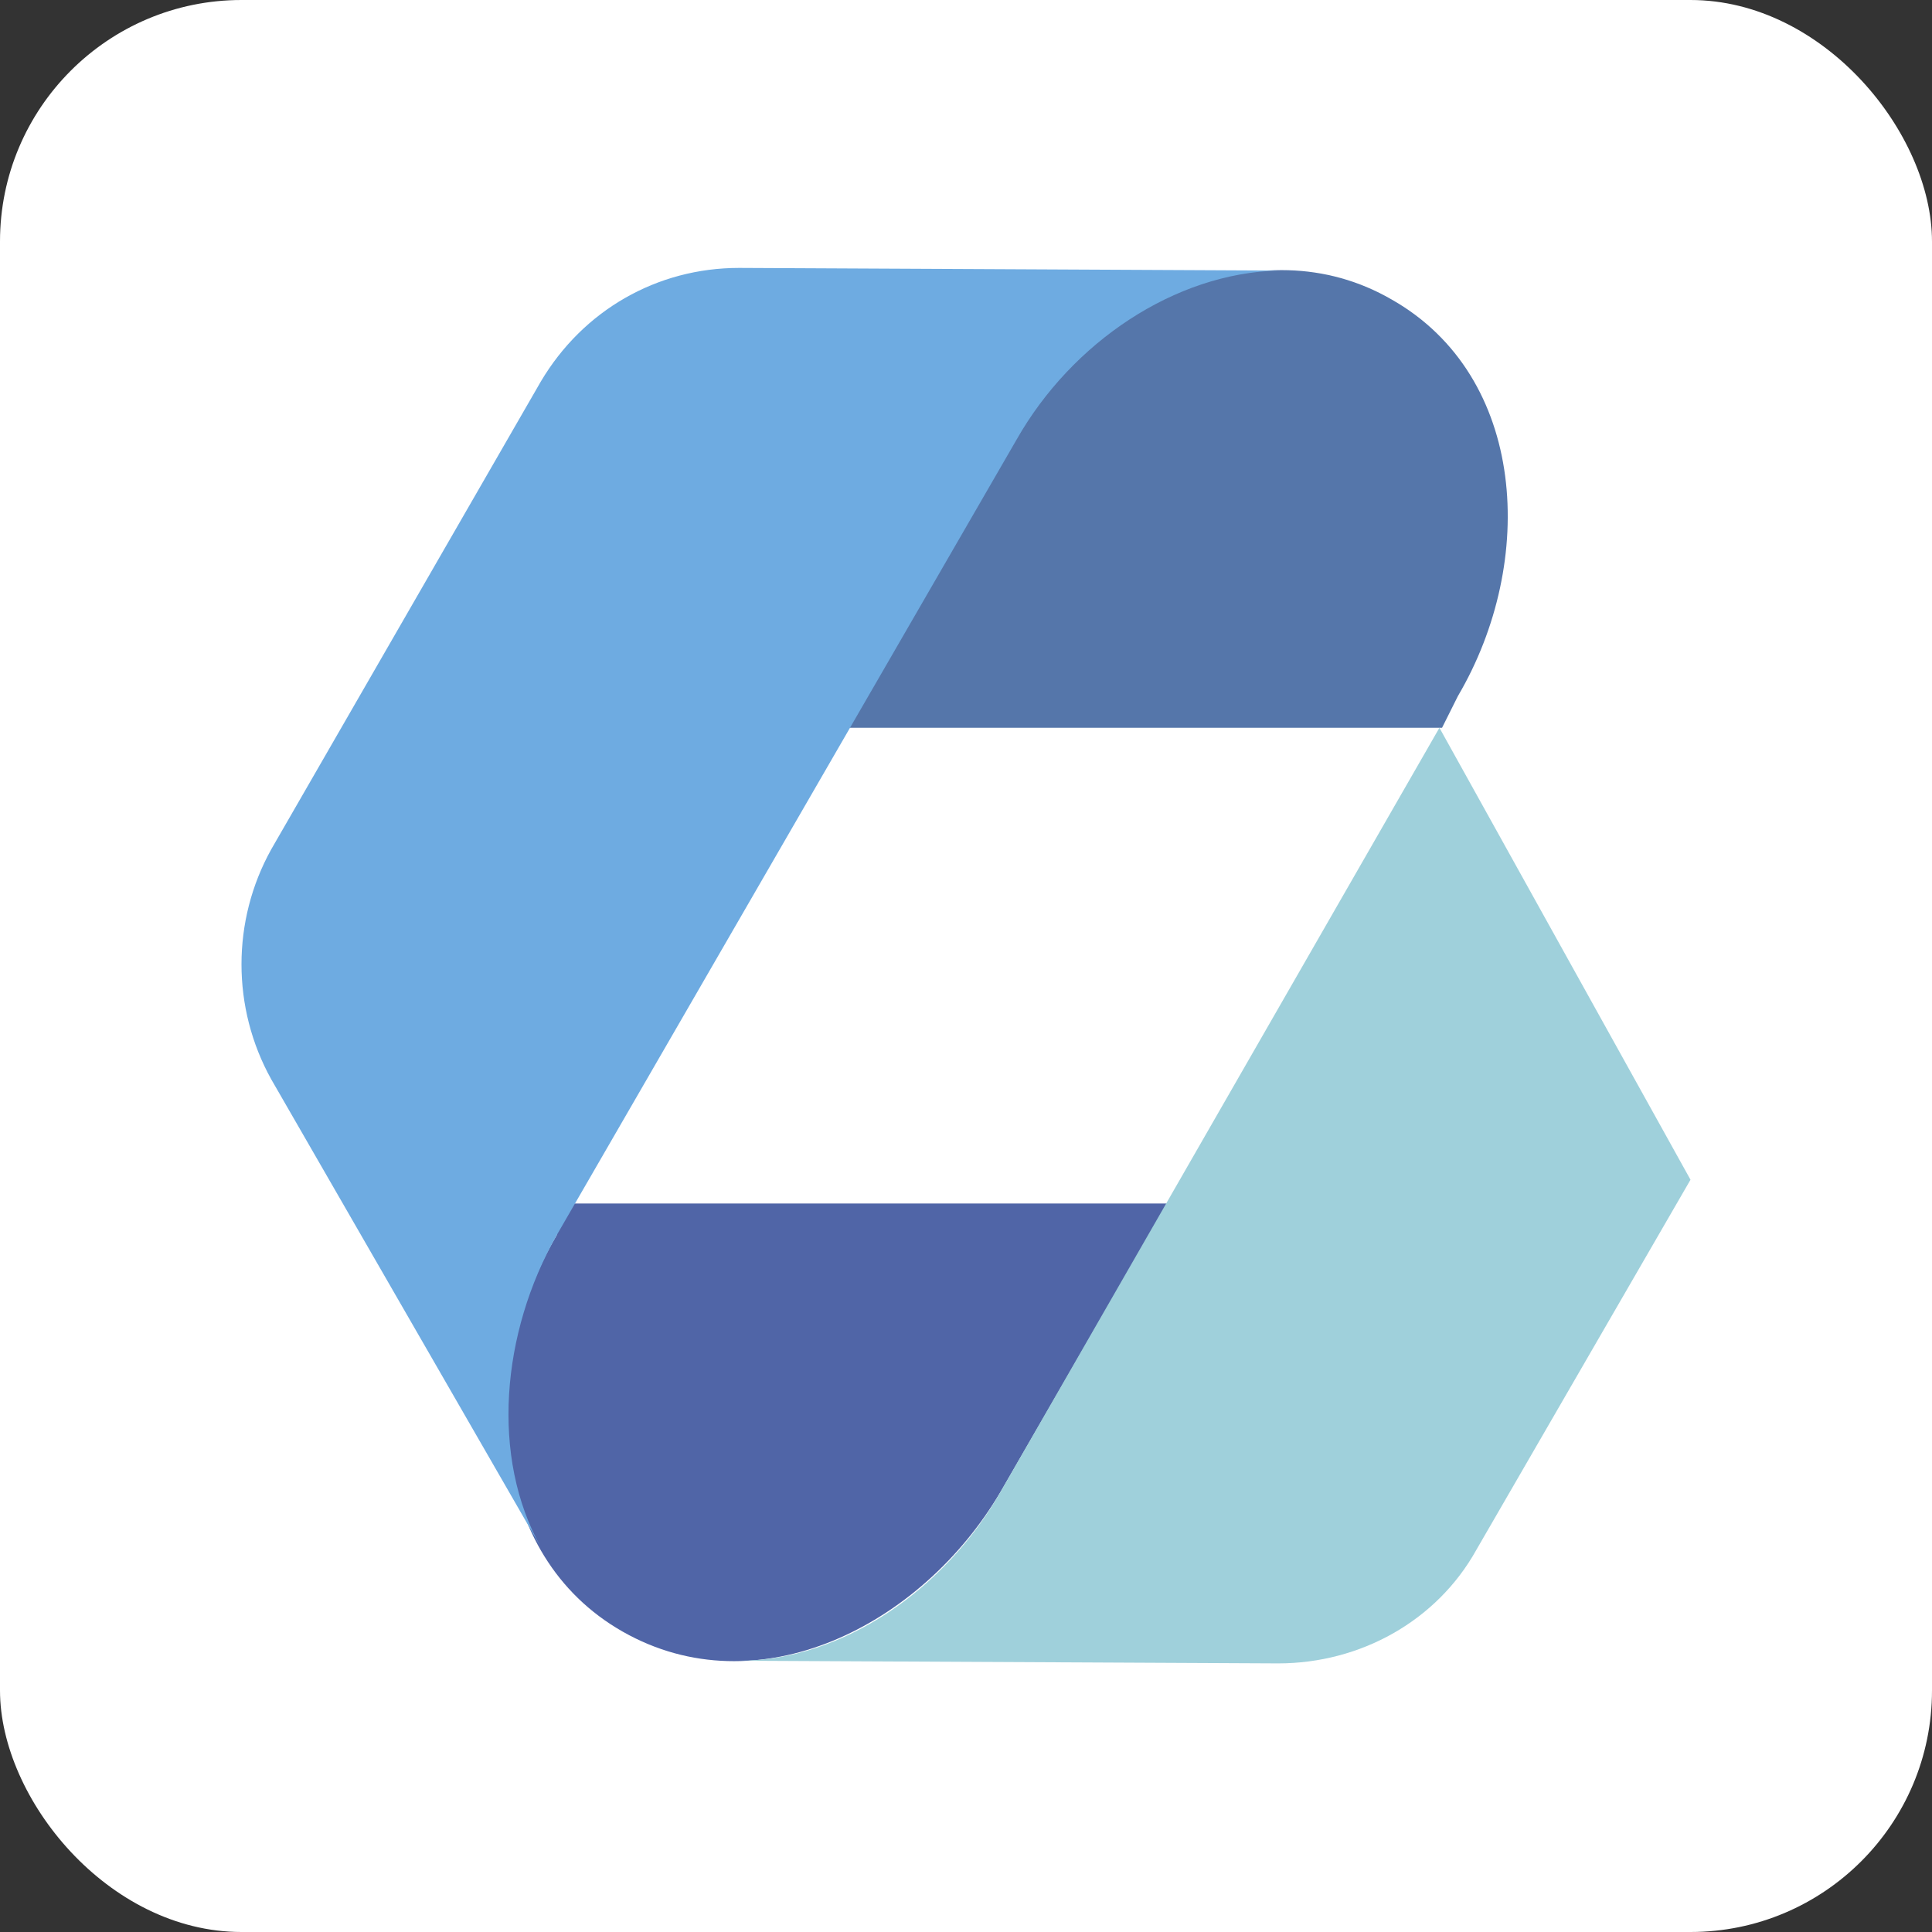
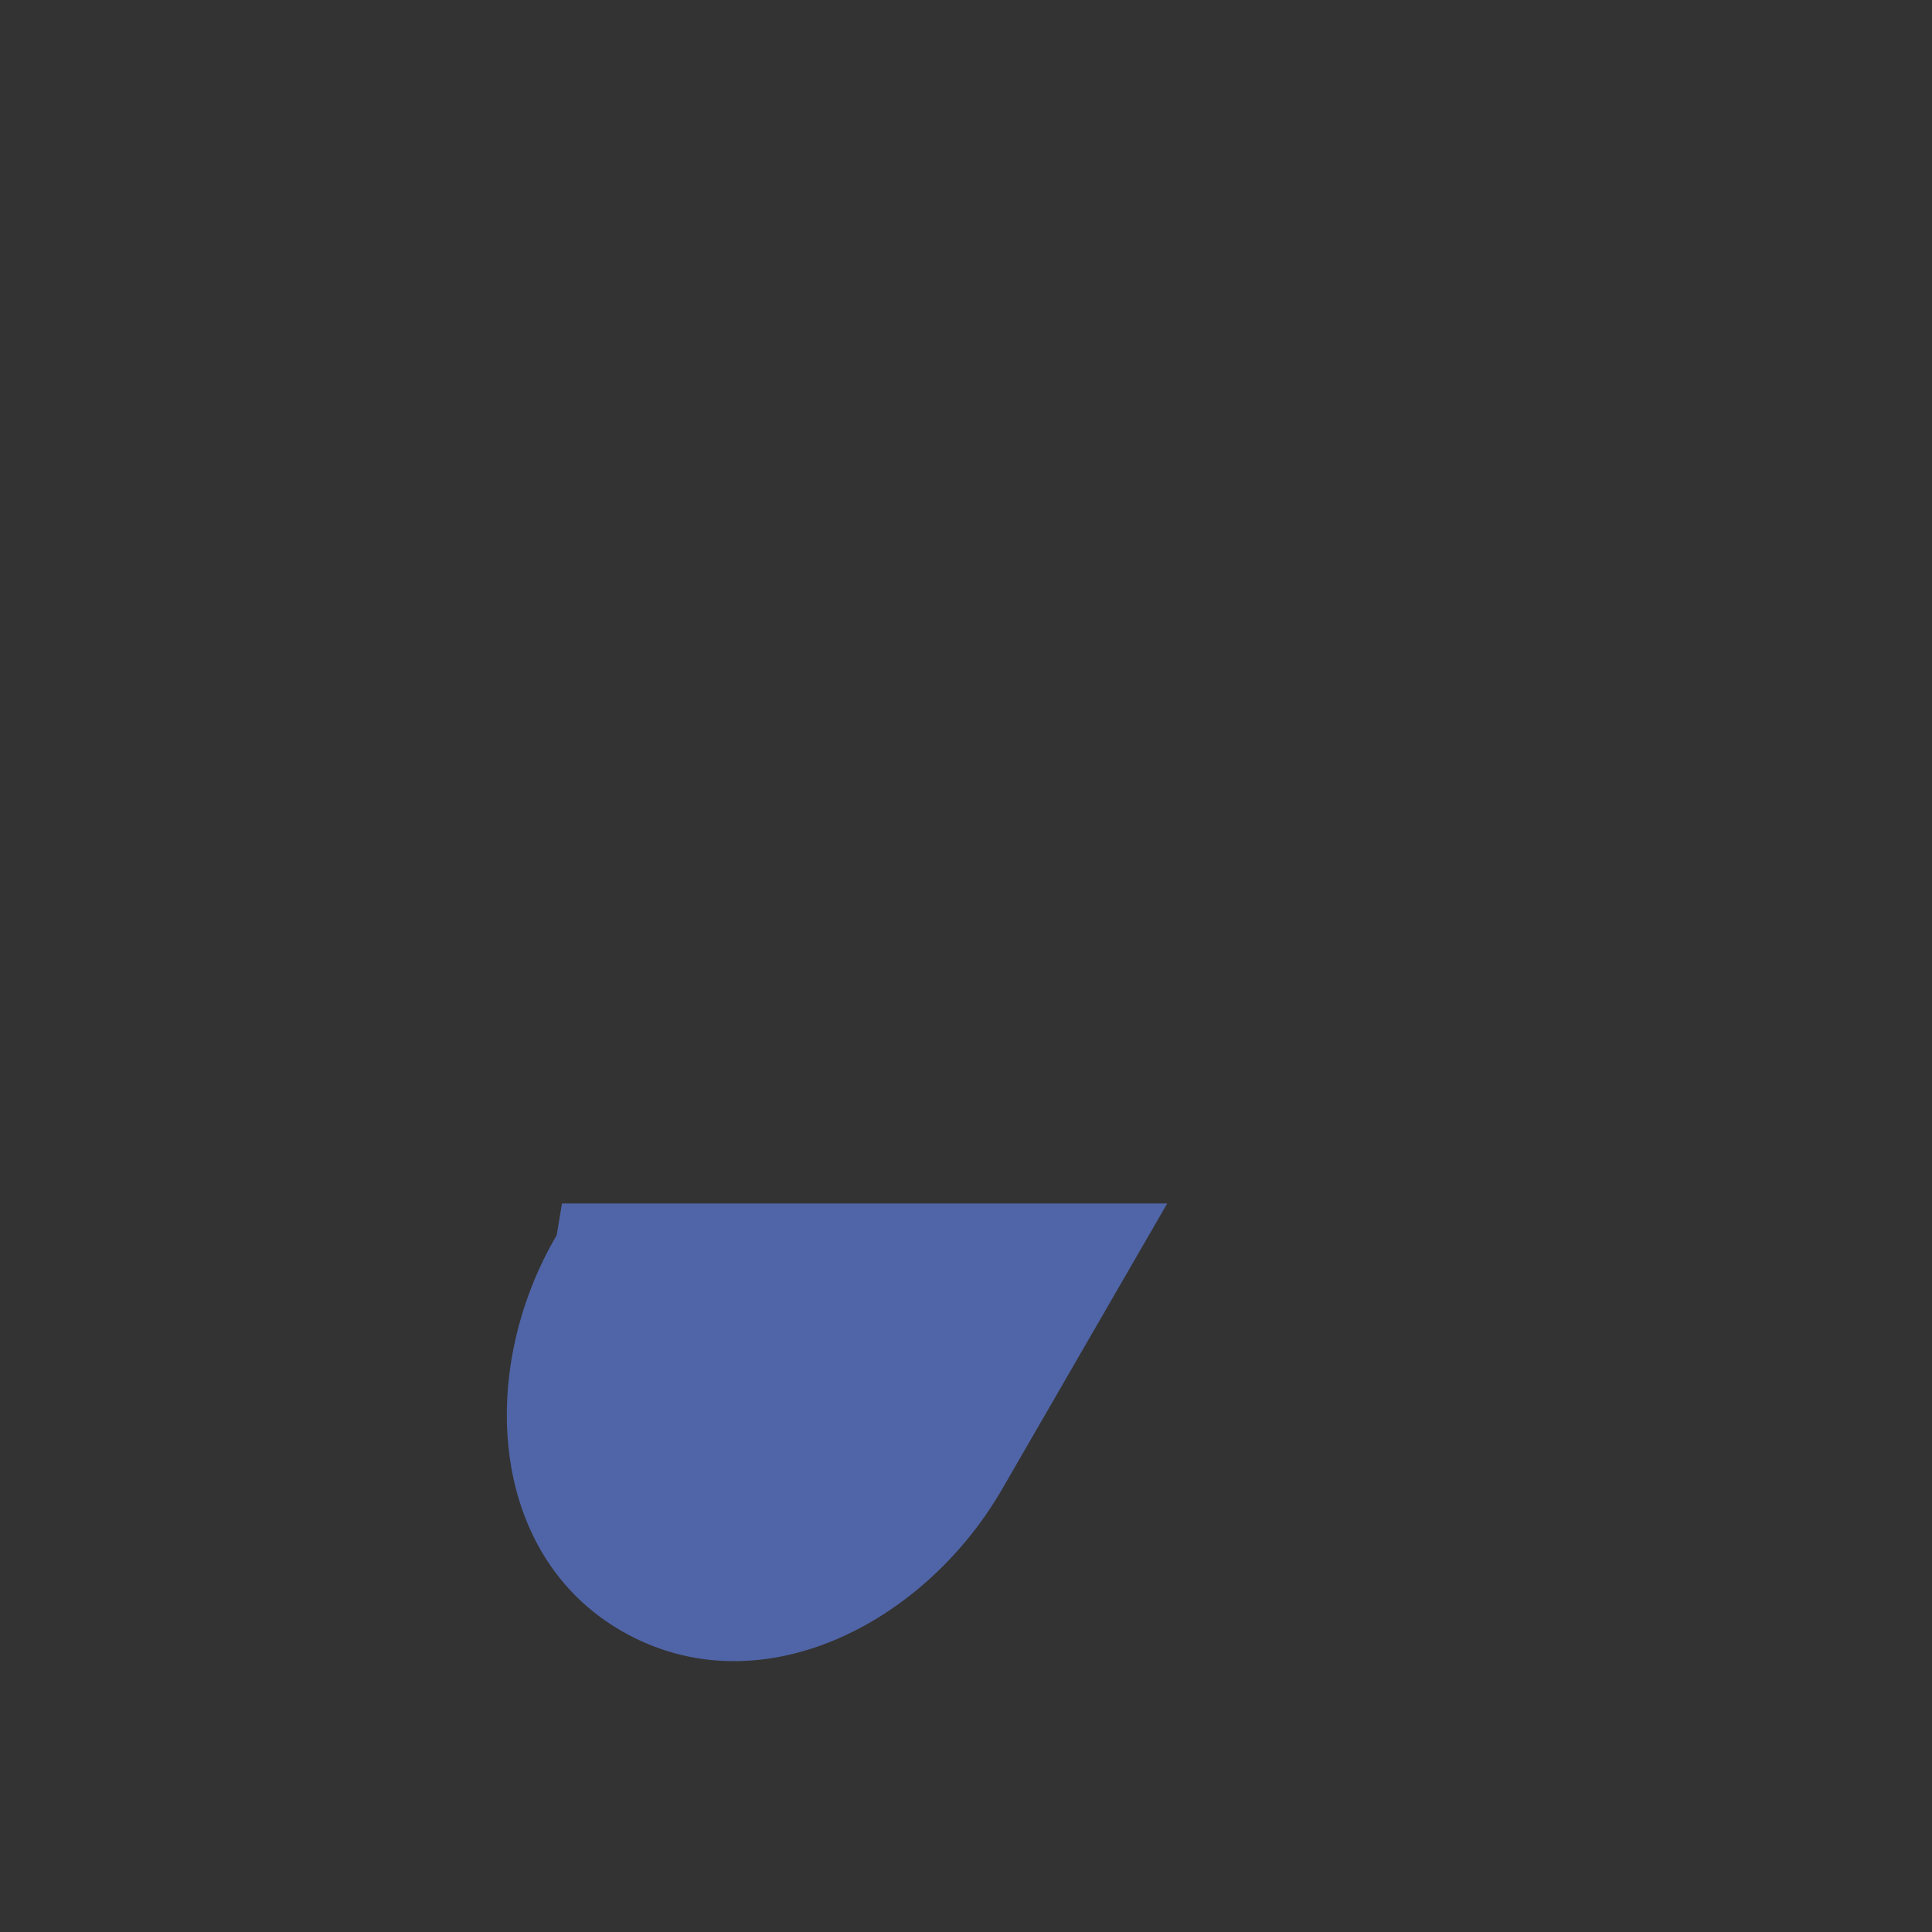
<svg xmlns="http://www.w3.org/2000/svg" version="1.1" width="512" height="512">
  <rect width="100%" height="100%" fill="#333333" stroke="none" />
  <svg width="512" height="512" viewBox="0 0 512 512" fill="none">
-     <rect width="512" height="512" rx="64" fill="white" />
    <path d="M165.036 432.408C129.316 412.096 126.514 363.068 147.526 327.348L148.927 318.943H309.319L265.194 395.287C244.182 431.007 200.757 452.72 165.036 432.408Z" fill="#5065A7" />
-     <path d="M368.853 79.402C404.573 99.714 407.374 148.742 386.363 184.462L382.16 192.867H224.57L268.695 116.523C289.707 80.803 333.832 59.09 368.853 79.402Z" fill="#5576AA" />
-     <path d="M381.462 192.873L265.195 395.288C250.487 421.203 223.171 440.113 195.856 440.113L338.737 440.814C360.45 440.814 380.762 429.608 391.267 410.697L448 312.641L381.462 192.873Z" fill="#9FD0DB" />
-     <path d="M71.879 286.023C61.373 267.112 61.373 243.998 71.879 225.088L143.32 101.117C154.527 82.206 174.138 71 195.85 71L338.732 71.7C311.416 72.401 284.101 90.611 269.392 116.526L147.523 327.346C132.814 353.261 130.013 386.18 143.32 409.993L71.879 286.023Z" fill="#6EABE1" />
  </svg>
  <style>@media (prefers-color-scheme: light) { :root { filter: none; } }
@media (prefers-color-scheme: dark) { :root { filter: none; } }
</style>
</svg>